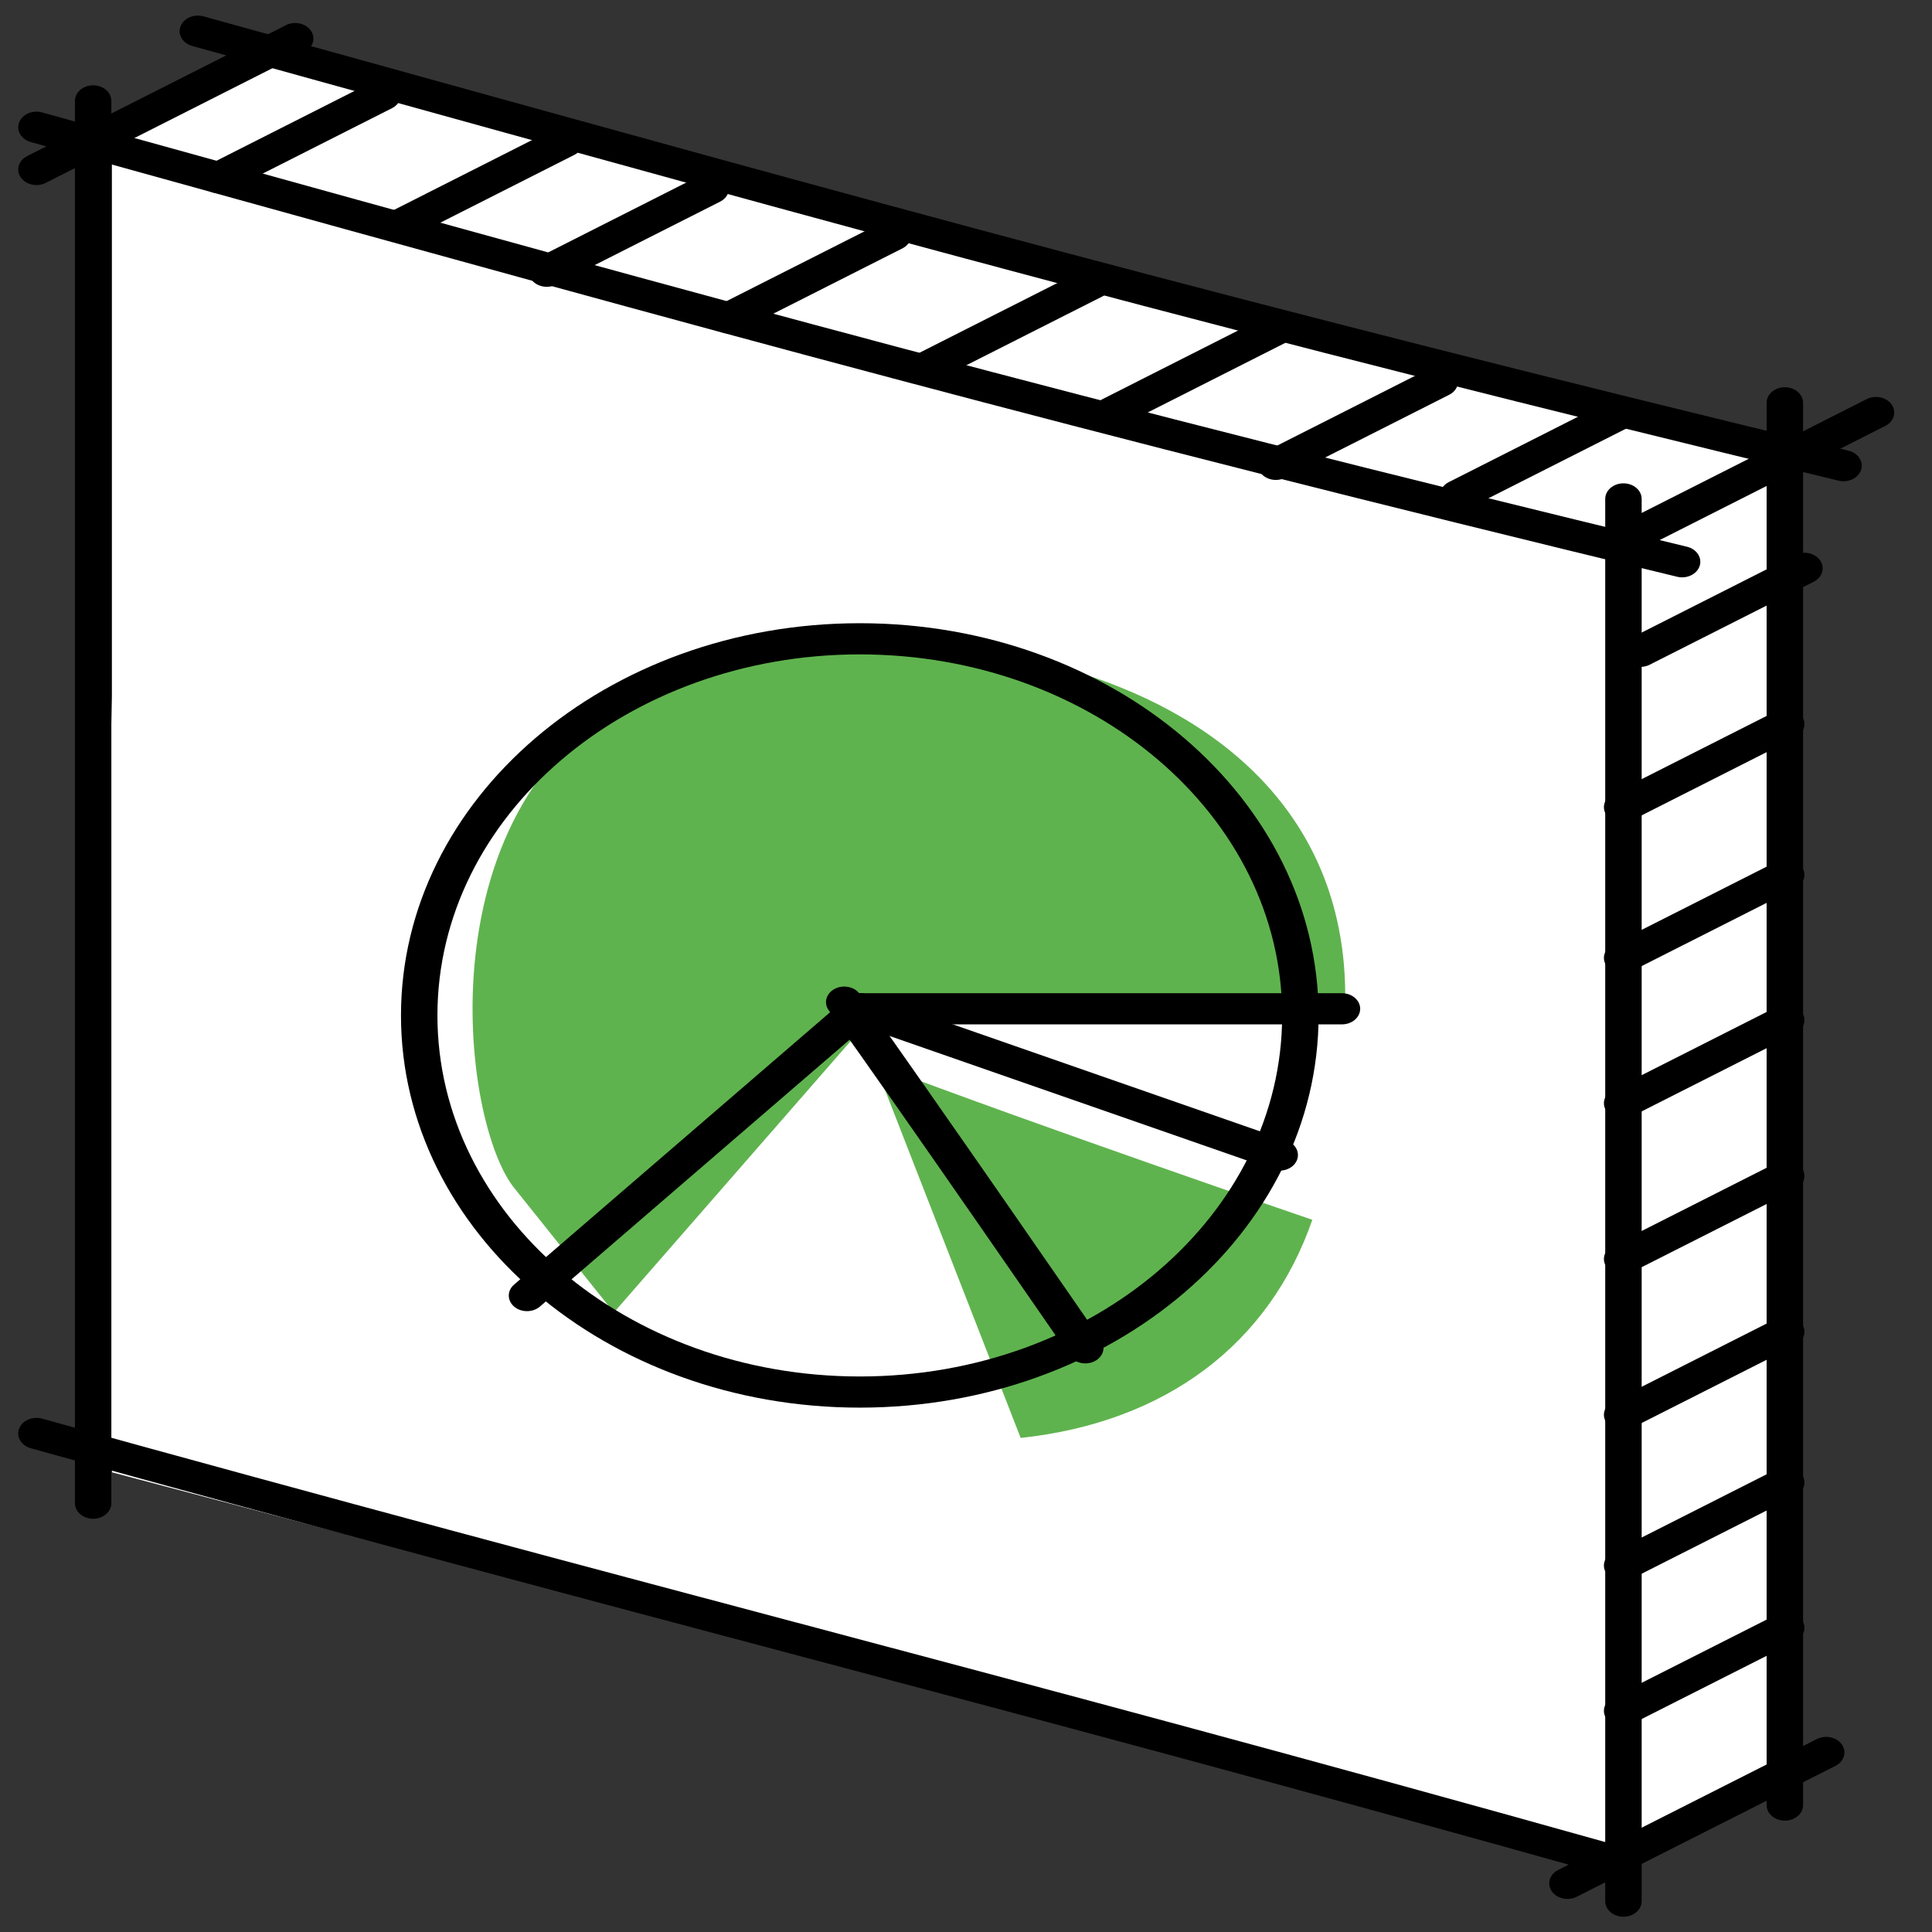
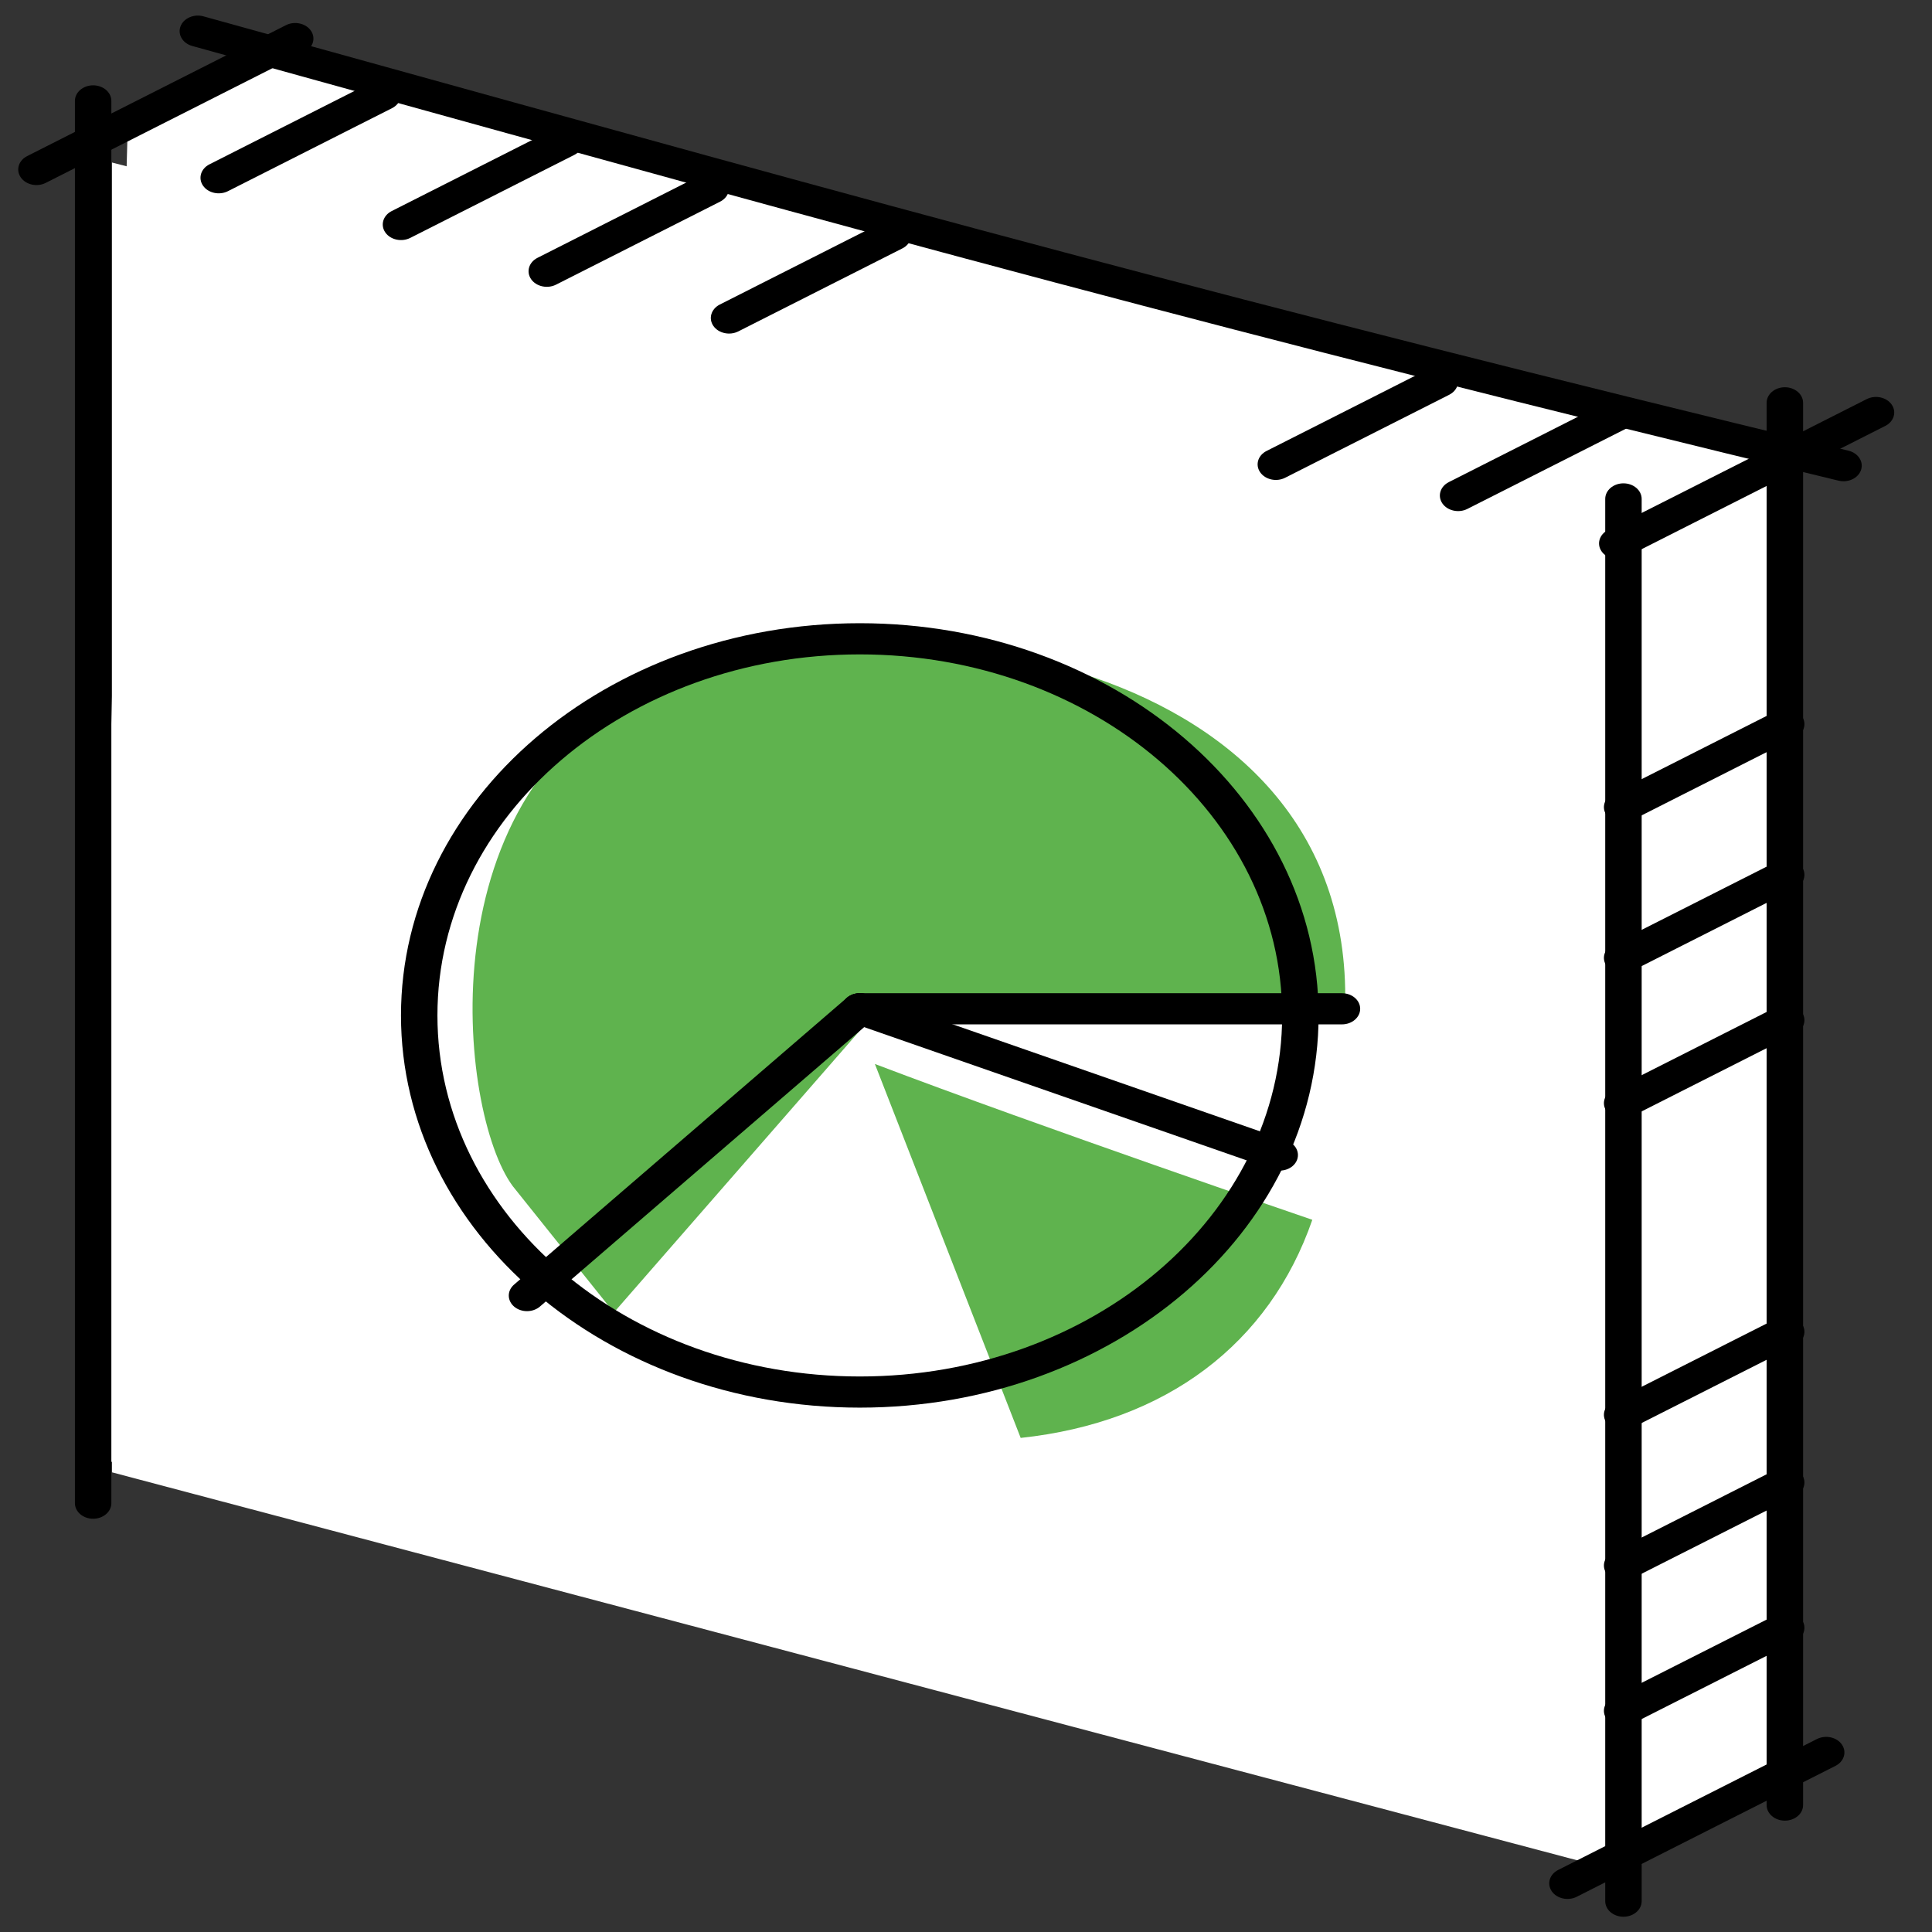
<svg xmlns="http://www.w3.org/2000/svg" width="80" height="80" viewBox="0 0 80 80" fill="none">
  <rect x="0" y="0" width="80" height="80" fill="#333333" stroke="none" />
  <path d="M73.962 19.017V73.211L67.17 77.082L3.773 60.308L5.283 5.469L11.322 2.752L73.962 19.017Z" fill="white" />
  <path fill-rule="evenodd" clip-rule="evenodd" d="M7.475 1.091C7.604 0.752 8.03 0.567 8.426 0.677C9.98 1.107 11.492 1.527 12.968 1.936C36.723 8.524 51.082 12.505 76.541 18.662C76.942 18.759 77.175 19.115 77.062 19.458C76.948 19.801 76.531 20 76.13 19.903C50.643 13.74 36.261 9.752 12.505 3.164C11.028 2.754 9.515 2.335 7.961 1.904C7.564 1.794 7.347 1.43 7.475 1.091Z" fill="black" />
  <path fill-rule="evenodd" clip-rule="evenodd" d="M73.907 16.035C74.324 16.035 74.662 16.324 74.662 16.68V74.744C74.662 75.101 74.324 75.389 73.907 75.389C73.49 75.389 73.152 75.101 73.152 74.744V16.68C73.152 16.324 73.49 16.035 73.907 16.035Z" fill="black" />
  <path d="M66.237 77.277L4.638 60.966V6.73L66.237 22.555V77.277Z" fill="white" />
-   <path fill-rule="evenodd" clip-rule="evenodd" d="M0.792 5.07C0.92 4.731 1.346 4.545 1.743 4.655C3.296 5.086 4.808 5.505 6.284 5.914C30.04 12.502 44.398 16.484 69.857 22.64C70.258 22.737 70.491 23.094 70.378 23.437C70.264 23.78 69.847 23.979 69.446 23.882C43.959 17.719 29.577 13.73 5.821 7.143C4.344 6.733 2.831 6.313 1.277 5.883C0.881 5.773 0.663 5.409 0.792 5.07ZM0.792 59.157C0.92 58.818 1.346 58.633 1.743 58.743C14.201 62.196 23.716 64.724 33.002 67.192C43.46 69.971 53.628 72.673 67.382 76.531C67.778 76.642 67.994 77.007 67.864 77.345C67.734 77.684 67.307 77.868 66.911 77.757C53.126 73.89 43.002 71.2 32.578 68.43C23.31 65.968 13.805 63.443 1.277 59.97C0.881 59.86 0.663 59.496 0.792 59.157Z" fill="black" />
  <path fill-rule="evenodd" clip-rule="evenodd" d="M3.856 3.533C4.273 3.533 4.611 3.822 4.611 4.179V62.243C4.611 62.599 4.273 62.888 3.856 62.888C3.439 62.888 3.102 62.599 3.102 62.243V4.179C3.102 3.822 3.439 3.533 3.856 3.533ZM67.223 20.014C67.64 20.014 67.978 20.303 67.978 20.659V78.723C67.978 79.079 67.64 79.368 67.223 79.368C66.807 79.368 66.469 79.079 66.469 78.723V20.659C66.469 20.303 66.807 20.014 67.223 20.014Z" fill="black" />
  <path fill-rule="evenodd" clip-rule="evenodd" d="M66.318 22.83C66.106 22.524 66.225 22.128 66.583 21.946L77.297 16.526C77.655 16.345 78.118 16.447 78.331 16.753C78.543 17.06 78.424 17.456 78.065 17.637L67.352 23.057C66.993 23.238 66.531 23.137 66.318 22.83Z" fill="black" />
  <path fill-rule="evenodd" clip-rule="evenodd" d="M0.86 7.346C0.648 7.04 0.767 6.644 1.125 6.463L11.839 1.043C12.197 0.861 12.66 0.963 12.873 1.269C13.085 1.576 12.966 1.972 12.607 2.153L1.894 7.573C1.535 7.755 1.073 7.653 0.86 7.346Z" fill="black" />
  <path fill-rule="evenodd" clip-rule="evenodd" d="M64.256 78.314C64.043 78.007 64.162 77.612 64.521 77.43L75.234 72.01C75.593 71.829 76.056 71.93 76.268 72.237C76.48 72.544 76.362 72.939 76.003 73.121L65.29 78.541C64.931 78.722 64.468 78.621 64.256 78.314Z" fill="black" />
  <path fill-rule="evenodd" clip-rule="evenodd" d="M66.52 71.169C66.308 70.863 66.427 70.467 66.785 70.285L73.578 66.849C73.937 66.668 74.4 66.769 74.612 67.076C74.824 67.382 74.706 67.778 74.347 67.96L67.554 71.396C67.196 71.577 66.733 71.476 66.52 71.169Z" fill="black" />
  <path fill-rule="evenodd" clip-rule="evenodd" d="M66.52 65.152C66.308 64.846 66.427 64.45 66.785 64.269L73.578 60.832C73.937 60.651 74.4 60.752 74.612 61.059C74.824 61.365 74.706 61.761 74.347 61.943L67.554 65.379C67.196 65.561 66.733 65.459 66.52 65.152Z" fill="black" />
  <path fill-rule="evenodd" clip-rule="evenodd" d="M66.52 58.911C66.308 58.605 66.427 58.209 66.785 58.027L73.578 54.591C73.937 54.41 74.4 54.511 74.612 54.818C74.824 55.124 74.706 55.52 74.347 55.701L67.554 59.138C67.196 59.319 66.733 59.218 66.52 58.911Z" fill="black" />
  <path fill-rule="evenodd" clip-rule="evenodd" d="M66.52 39.991C66.308 39.684 66.427 39.289 66.785 39.107L73.578 35.671C73.937 35.489 74.4 35.591 74.612 35.898C74.824 36.204 74.706 36.6 74.347 36.781L67.554 40.218C67.196 40.399 66.733 40.298 66.52 39.991Z" fill="black" />
-   <path fill-rule="evenodd" clip-rule="evenodd" d="M66.52 52.46C66.308 52.153 66.427 51.758 66.785 51.576L73.578 48.14C73.937 47.958 74.4 48.06 74.612 48.366C74.824 48.673 74.706 49.069 74.347 49.25L67.554 52.686C67.196 52.868 66.733 52.766 66.52 52.46Z" fill="black" />
  <path fill-rule="evenodd" clip-rule="evenodd" d="M66.52 33.75C66.308 33.443 66.427 33.048 66.785 32.866L73.578 29.43C73.937 29.248 74.4 29.35 74.612 29.657C74.824 29.963 74.706 30.359 74.347 30.54L67.554 33.977C67.196 34.158 66.733 34.057 66.52 33.75Z" fill="black" />
  <path fill-rule="evenodd" clip-rule="evenodd" d="M59.727 20.847C59.515 20.54 59.634 20.145 59.992 19.963L66.785 16.526C67.144 16.345 67.606 16.447 67.819 16.753C68.031 17.06 67.912 17.456 67.554 17.637L60.761 21.073C60.403 21.255 59.94 21.153 59.727 20.847Z" fill="black" />
  <path fill-rule="evenodd" clip-rule="evenodd" d="M52.181 19.556C51.968 19.25 52.087 18.854 52.446 18.673L59.238 15.236C59.597 15.055 60.06 15.156 60.272 15.463C60.484 15.77 60.366 16.165 60.007 16.347L53.214 19.783C52.856 19.965 52.393 19.863 52.181 19.556Z" fill="black" />
-   <path fill-rule="evenodd" clip-rule="evenodd" d="M37.841 15.475C37.628 15.168 37.747 14.773 38.106 14.591L44.898 11.155C45.257 10.973 45.72 11.075 45.932 11.381C46.144 11.688 46.026 12.084 45.667 12.265L38.874 15.701C38.516 15.883 38.053 15.781 37.841 15.475ZM45.388 17.41C45.176 17.104 45.294 16.708 45.653 16.527L52.445 13.09C52.804 12.909 53.267 13.01 53.479 13.317C53.691 13.624 53.573 14.019 53.214 14.201L46.422 17.637C46.063 17.819 45.6 17.717 45.388 17.41Z" fill="black" />
  <path fill-rule="evenodd" clip-rule="evenodd" d="M21.992 11.56C21.78 11.253 21.898 10.857 22.257 10.676L29.049 7.239C29.408 7.058 29.871 7.159 30.084 7.466C30.296 7.773 30.177 8.168 29.818 8.35L23.026 11.786C22.667 11.968 22.204 11.866 21.992 11.56ZM29.539 13.495C29.327 13.189 29.446 12.793 29.804 12.611L36.597 9.175C36.956 8.994 37.418 9.095 37.631 9.402C37.843 9.708 37.724 10.104 37.365 10.286L30.573 13.722C30.214 13.903 29.751 13.802 29.539 13.495Z" fill="black" />
  <path fill-rule="evenodd" clip-rule="evenodd" d="M8.407 7.689C8.195 7.382 8.314 6.986 8.672 6.805L15.465 3.368C15.823 3.187 16.286 3.288 16.499 3.595C16.711 3.902 16.592 4.297 16.233 4.479L9.441 7.915C9.082 8.097 8.619 7.995 8.407 7.689ZM15.954 9.624C15.742 9.317 15.861 8.922 16.219 8.74L23.012 5.304C23.371 5.122 23.833 5.224 24.046 5.531C24.258 5.837 24.139 6.233 23.78 6.414L16.988 9.851C16.629 10.032 16.166 9.931 15.954 9.624Z" fill="black" />
  <path fill-rule="evenodd" clip-rule="evenodd" d="M66.52 46.008C66.308 45.702 66.427 45.306 66.785 45.124L73.578 41.688C73.937 41.507 74.4 41.608 74.612 41.915C74.824 42.221 74.706 42.617 74.347 42.798L67.554 46.235C67.196 46.416 66.733 46.315 66.52 46.008Z" fill="black" />
-   <path fill-rule="evenodd" clip-rule="evenodd" d="M67.275 27.299C67.063 26.992 67.182 26.596 67.54 26.415L74.333 22.978C74.692 22.797 75.154 22.898 75.367 23.205C75.579 23.512 75.46 23.907 75.102 24.089L68.309 27.525C67.951 27.706 67.487 27.605 67.275 27.299Z" fill="black" />
  <path d="M27.17 28.387C17.51 32.516 18.98 46.09 21.234 49.118L25.419 54.348L36.227 41.961H55.688C56.332 27.097 36.83 24.258 27.17 28.387Z" fill="#5FB34E" />
  <path d="M36.227 44.057C43.019 46.638 54.34 50.509 54.34 50.509C52.569 55.628 48.302 58.896 42.264 59.541L36.227 44.057Z" fill="#5FB34E" />
  <path fill-rule="evenodd" clip-rule="evenodd" d="M35.602 56.997C45.261 56.997 53.091 50.304 53.091 42.047C53.091 33.79 45.261 27.097 35.602 27.097C25.943 27.097 18.113 33.79 18.113 42.047C18.113 50.304 25.943 56.997 35.602 56.997ZM35.602 58.287C46.094 58.287 54.6 51.016 54.6 42.047C54.6 33.078 46.094 25.806 35.602 25.806C25.109 25.806 16.604 33.078 16.604 42.047C16.604 51.016 25.109 58.287 35.602 58.287Z" fill="black" />
  <path fill-rule="evenodd" clip-rule="evenodd" d="M36.133 41.314C36.429 41.565 36.431 41.973 36.138 42.226L22.358 54.101C22.064 54.354 21.587 54.356 21.291 54.105C20.995 53.854 20.993 53.446 21.286 53.193L35.066 41.317C35.359 41.064 35.837 41.063 36.133 41.314Z" fill="black" />
-   <path fill-rule="evenodd" clip-rule="evenodd" d="M34.564 40.946C34.92 40.76 35.384 40.856 35.602 41.16C37.159 43.336 39.657 46.918 41.764 49.953C42.818 51.471 43.774 52.853 44.467 53.856C44.814 54.358 45.095 54.764 45.289 55.045L45.59 55.482C45.59 55.482 45.59 55.483 44.94 55.81L44.29 56.138L43.989 55.701C43.795 55.42 43.514 55.014 43.168 54.512C42.475 53.51 41.519 52.128 40.466 50.611C38.359 47.575 35.866 44 34.314 41.833C34.097 41.529 34.209 41.132 34.564 40.946ZM45.323 56.366C44.964 56.547 44.502 56.444 44.29 56.138L44.94 55.81L45.59 55.482C45.802 55.789 45.682 56.185 45.323 56.366Z" fill="black" />
  <path fill-rule="evenodd" clip-rule="evenodd" d="M34.903 41.528C35.06 41.198 35.5 41.04 35.886 41.174L53.275 47.23C53.661 47.364 53.846 47.741 53.689 48.071C53.532 48.401 53.091 48.559 52.705 48.425L35.317 42.369C34.931 42.235 34.745 41.858 34.903 41.528Z" fill="black" />
  <path fill-rule="evenodd" clip-rule="evenodd" d="M34.848 41.772C34.848 41.415 35.186 41.127 35.602 41.127H55.567C55.983 41.127 56.322 41.415 56.322 41.772C56.322 42.128 55.983 42.417 55.567 42.417H35.602C35.186 42.417 34.848 42.128 34.848 41.772Z" fill="black" />
</svg>